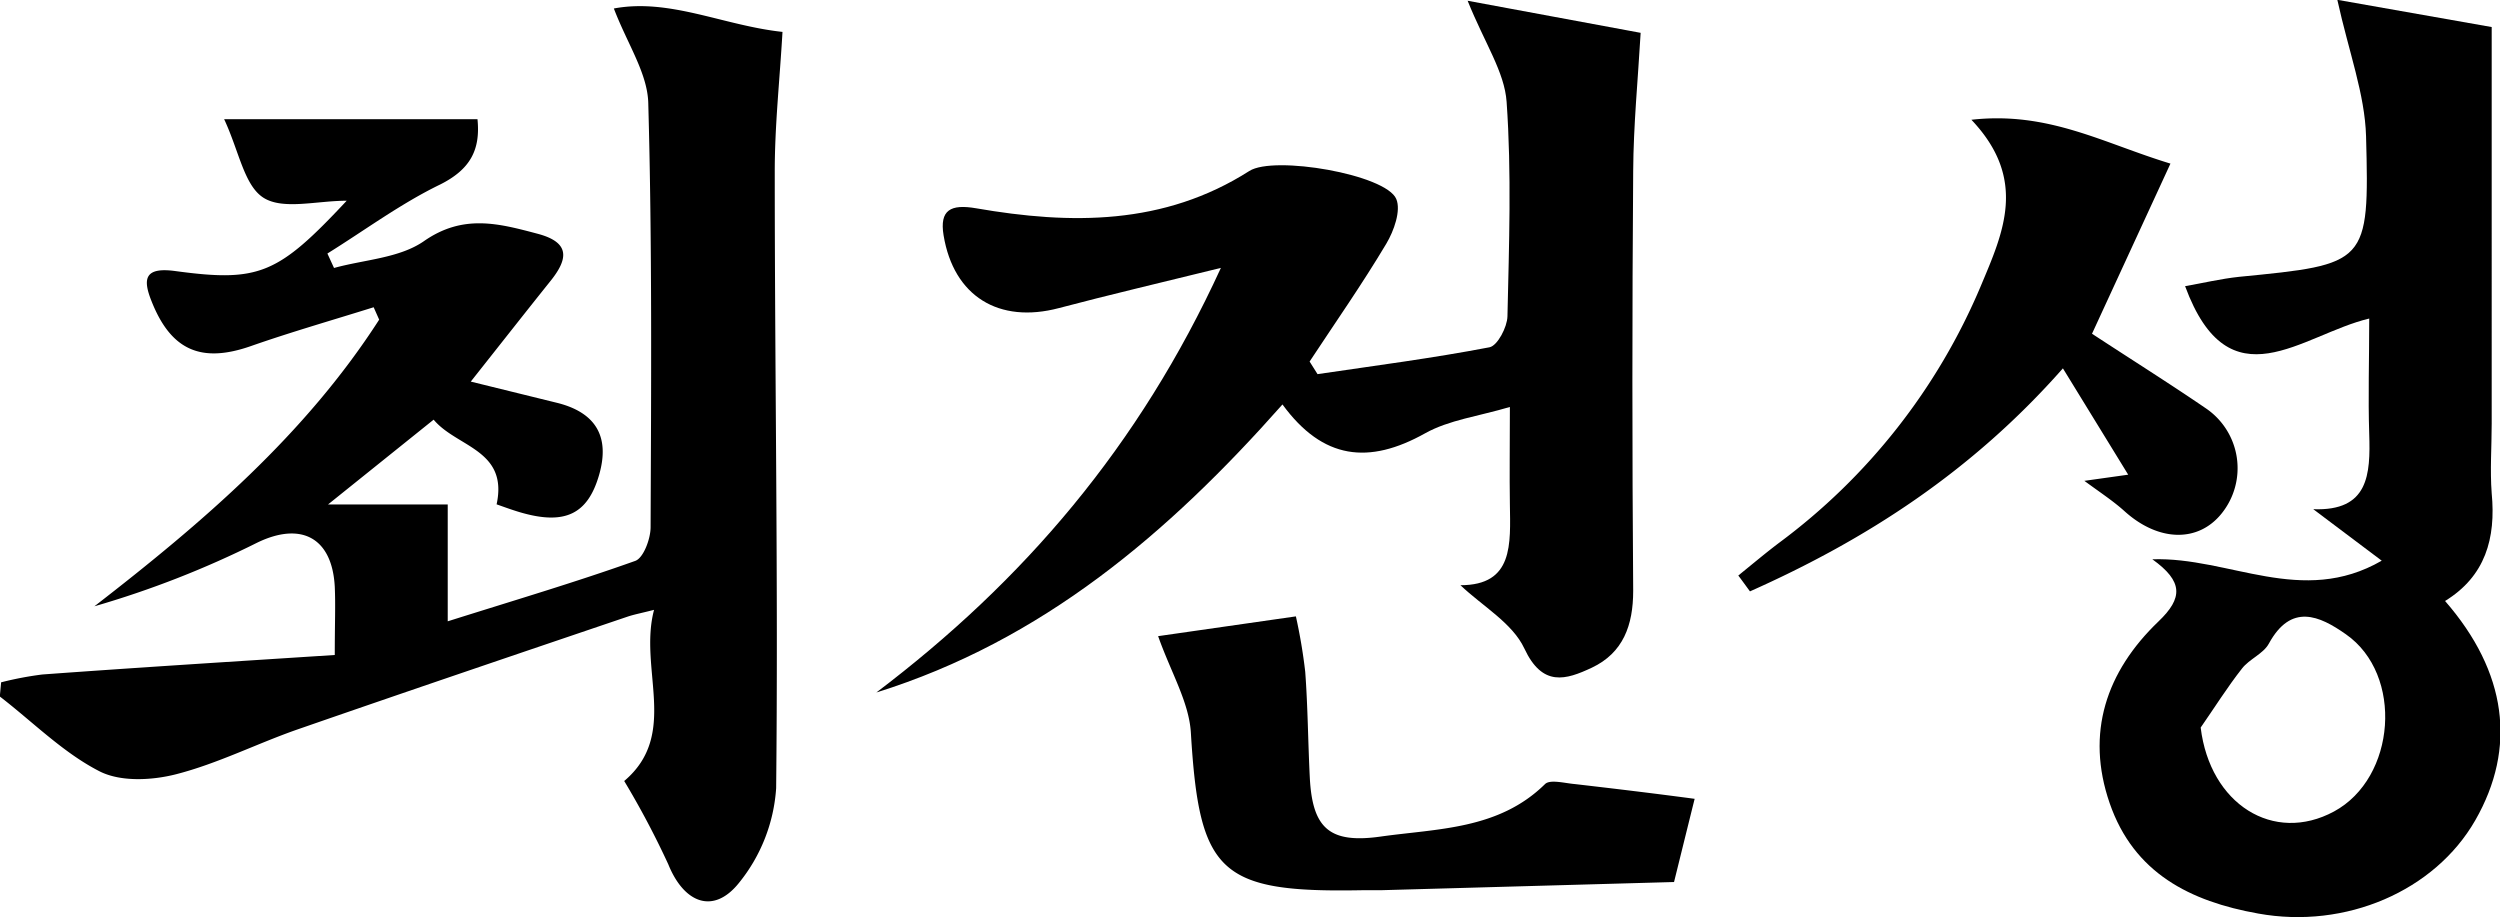
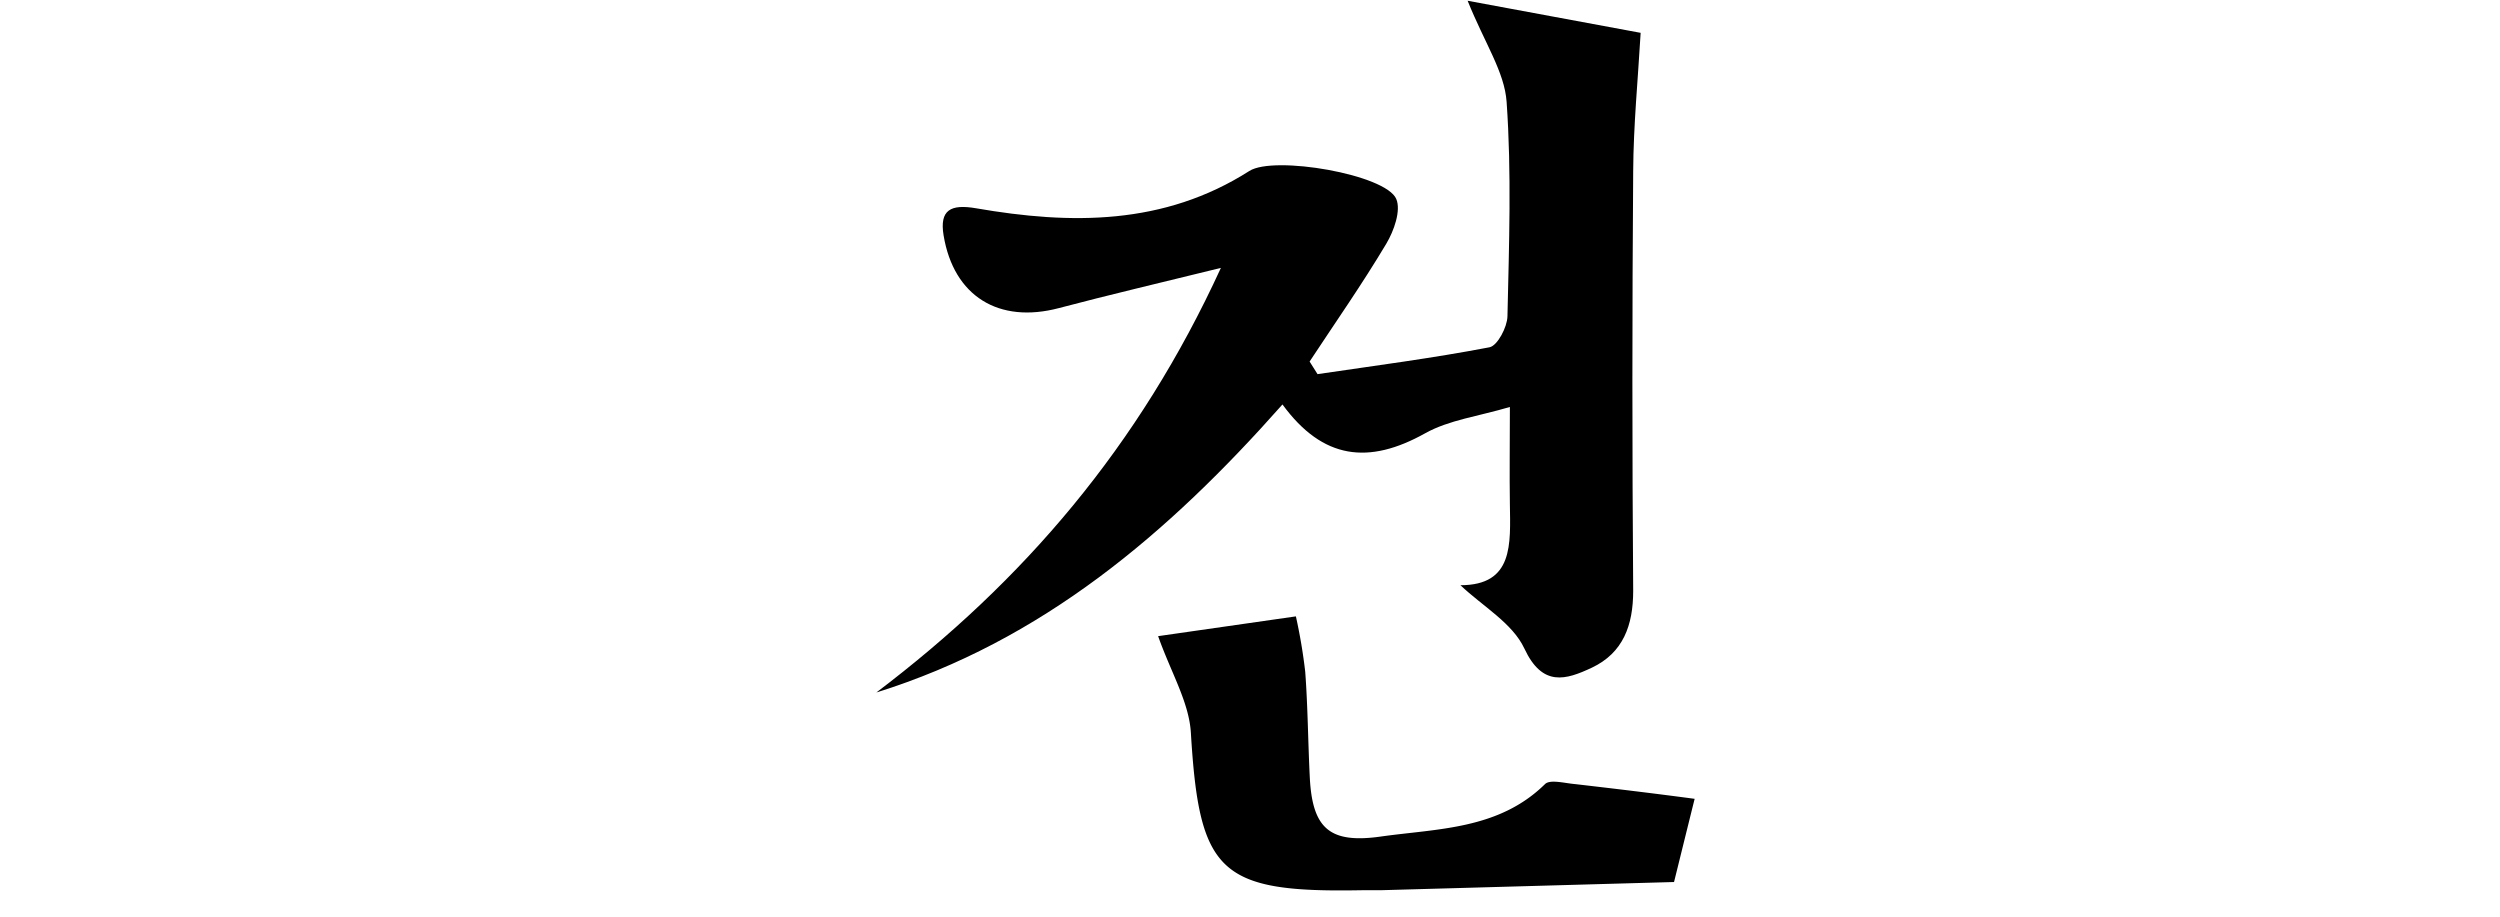
<svg xmlns="http://www.w3.org/2000/svg" viewBox="0 0 268.02 98.34">
  <g id="레이어_2" data-name="레이어 2">
    <g id="레이어_1-2" data-name="레이어 1">
-       <path d="M35.89,70.22c0-3.35.09-5.34,0-7.32-.28-5.26-3.6-7-8.3-4.73A103.26,103.26,0,0,1,10.12,65c11.63-9,22.6-18.4,30.53-30.73l-.59-1.33c-4.4,1.38-8.84,2.65-13.18,4.17-5.27,1.84-8.52.48-10.61-4.76-1-2.46-.78-3.74,2.53-3.29,9,1.22,11,.34,18.37-7.54-3.21,0-6.79,1-8.89-.3s-2.64-5-4.25-8.44H51.19c.33,3.29-.77,5.38-4,7-4.23,2.05-8.07,4.9-12.09,7.4l.71,1.55c3.25-.9,7-1.05,9.63-2.87,4.22-2.95,8.05-1.9,12.23-.79,3.51.94,3.22,2.72,1.35,5.05-2.77,3.46-5.5,6.94-8.55,10.79l9.14,2.25c4.17,1,5.83,3.55,4.62,7.75s-3.65,5.44-8.51,4c-.94-.28-1.87-.63-2.48-.84,1.27-5.87-4.29-6.12-6.75-9.08L35.17,54.08H48V66.61c7.26-2.29,13.75-4.21,20.11-6.48.88-.32,1.63-2.35,1.64-3.59.06-15.17.17-30.34-.25-45.49-.08-3.2-2.24-6.34-3.69-10.14,6-1.12,11.72,1.82,18.08,2.51-.3,5.19-.84,10.13-.83,15.07,0,22,.38,44,.15,66a18,18,0,0,1-4,10.18c-2.76,3.43-5.9,2.11-7.56-2a92.84,92.84,0,0,0-4.73-8.94c5.92-5,1.52-12,3.2-18.35-1.36.35-2.12.49-2.84.73-11.8,4-23.6,8-35.38,12.09-4.36,1.52-8.53,3.65-13,4.8-2.6.67-6,.85-8.27-.33-3.89-2-7.13-5.29-10.65-8l.14-1.52a36.18,36.18,0,0,1,4.42-.84C14.82,71.56,25.08,70.92,35.89,70.22Z" />
      <path d="M130.89,28.72c-6.53,1.61-12,2.89-17.37,4.31-6.43,1.7-11.28-1.26-12.36-7.8-.45-2.73.76-3.37,3.49-2.9,10.15,1.76,20.13,1.84,29.29-4,2.64-1.69,14.64.37,15.75,3,.53,1.24-.25,3.43-1.07,4.8-2.57,4.31-5.45,8.43-8.22,12.63l.85,1.35c6.16-.91,12.34-1.71,18.44-2.88.85-.17,1.89-2.15,1.92-3.31.17-7.66.45-15.35-.09-23-.22-3.21-2.35-6.29-4.18-10.84l18.55,3.44c-.29,5-.77,9.91-.8,14.82q-.17,22.49,0,45c0,3.69-1.07,6.65-4.43,8.24-2.79,1.31-5.3,2.1-7.24-2.06-1.27-2.72-4.48-4.53-6.85-6.78,5.71,0,5.36-4.41,5.3-8.72-.05-3.15,0-6.3,0-10.39-3.36,1-6.53,1.39-9.1,2.83-6,3.35-10.94,2.84-15.28-3.1-12.25,13.84-25.76,25.33-43.54,30.88C109.74,62.29,122.12,47.85,130.89,28.72Z" />
-       <path d="M255.34,60.11,248,54.59c5.94.23,6.14-3.72,6-8.06-.13-3.94,0-7.89,0-12.38-7.26,1.73-15,9.36-19.74-3.47,1.89-.33,3.82-.79,5.77-1,13.76-1.35,14-1.34,13.63-15.08-.13-4.51-1.84-9-3.08-14.62l16.55,2.92V45.4c0,2.5-.19,5,0,7.49.46,4.83-.68,8.89-5,11.54,6.64,7.63,7.7,15.73,3.24,23.51-4.35,7.59-13.91,11.7-23.27,10-7.29-1.3-13.34-4.33-15.93-11.84S225.8,72,231.4,66.63c2.65-2.53,2.66-4.29-.65-6.67C239,59.69,246.77,65.06,255.34,60.11ZM235.93,78c1,8.23,7.82,12.49,14.29,9,6.66-3.6,7.48-14.68,1.28-19-2.84-2-5.88-3.36-8.26,1-.59,1.09-2.09,1.65-2.88,2.67C238.78,73.68,237.4,75.89,235.93,78Z" />
-       <path d="M224.28,35.78c4.18,2.74,8.26,5.3,12.21,8a7.75,7.75,0,0,1,1.67,11.29c-2.53,3.13-6.79,3-10.41-.28-1.21-1.09-2.61-2-4.29-3.24l4.7-.66-7-11.4c-9.77,11.08-21.11,18.37-33.55,23.91-.42-.57-.83-1.14-1.25-1.7,1.45-1.17,2.87-2.37,4.35-3.49a66.25,66.25,0,0,0,21.64-27.53c2.4-5.72,5.07-11.44-1-17.84,8.26-.93,14.13,2.51,21.34,4.7Z" />
      <path d="M124.16,68.2l14.77-2.12a58.5,58.5,0,0,1,1,5.93c.28,3.76.3,7.55.49,11.32.27,5.44,2.08,7.13,7.57,6.36,6.16-.87,12.68-.74,17.65-5.63.54-.53,2.12-.09,3.21,0,4.24.49,8.48,1,12.83,1.58-.6,2.41-1.31,5.28-2.21,8.92l-31.5.88c-.67,0-1.33,0-2,0-15.28.28-17.4-1.87-18.3-16.9C127.47,75.27,125.52,72.06,124.16,68.2Z" />
    </g>
  </g>
</svg>